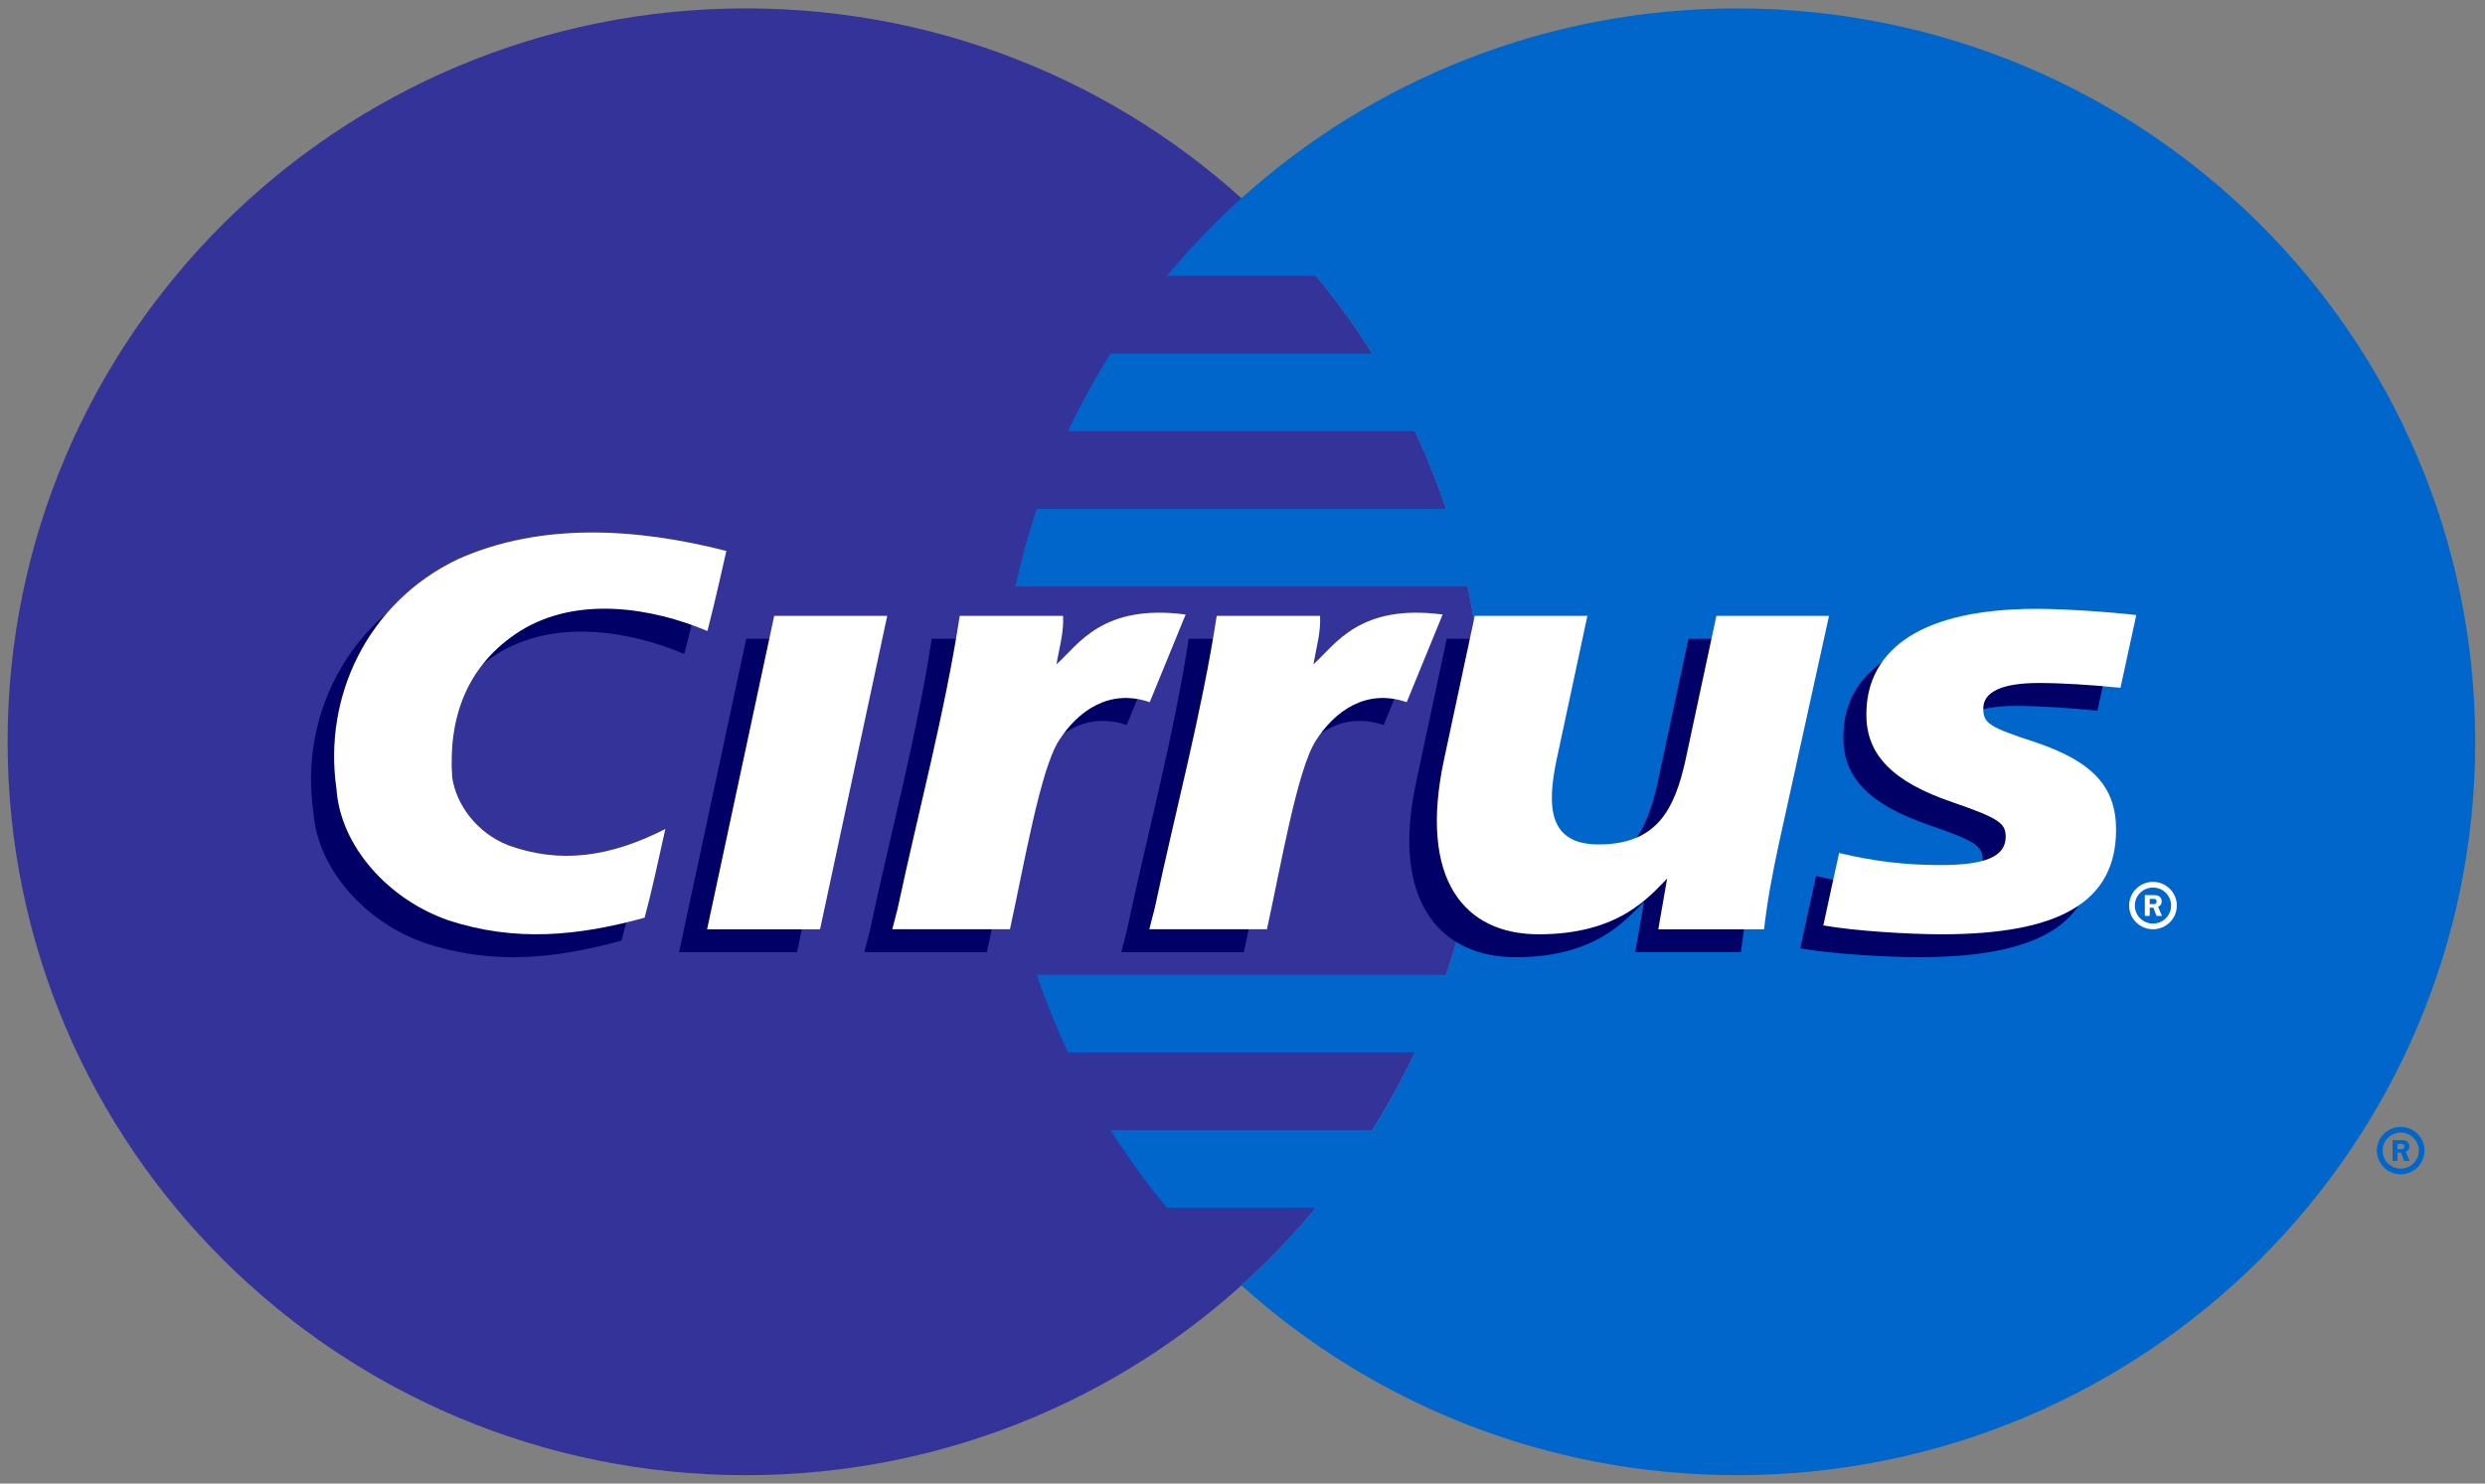
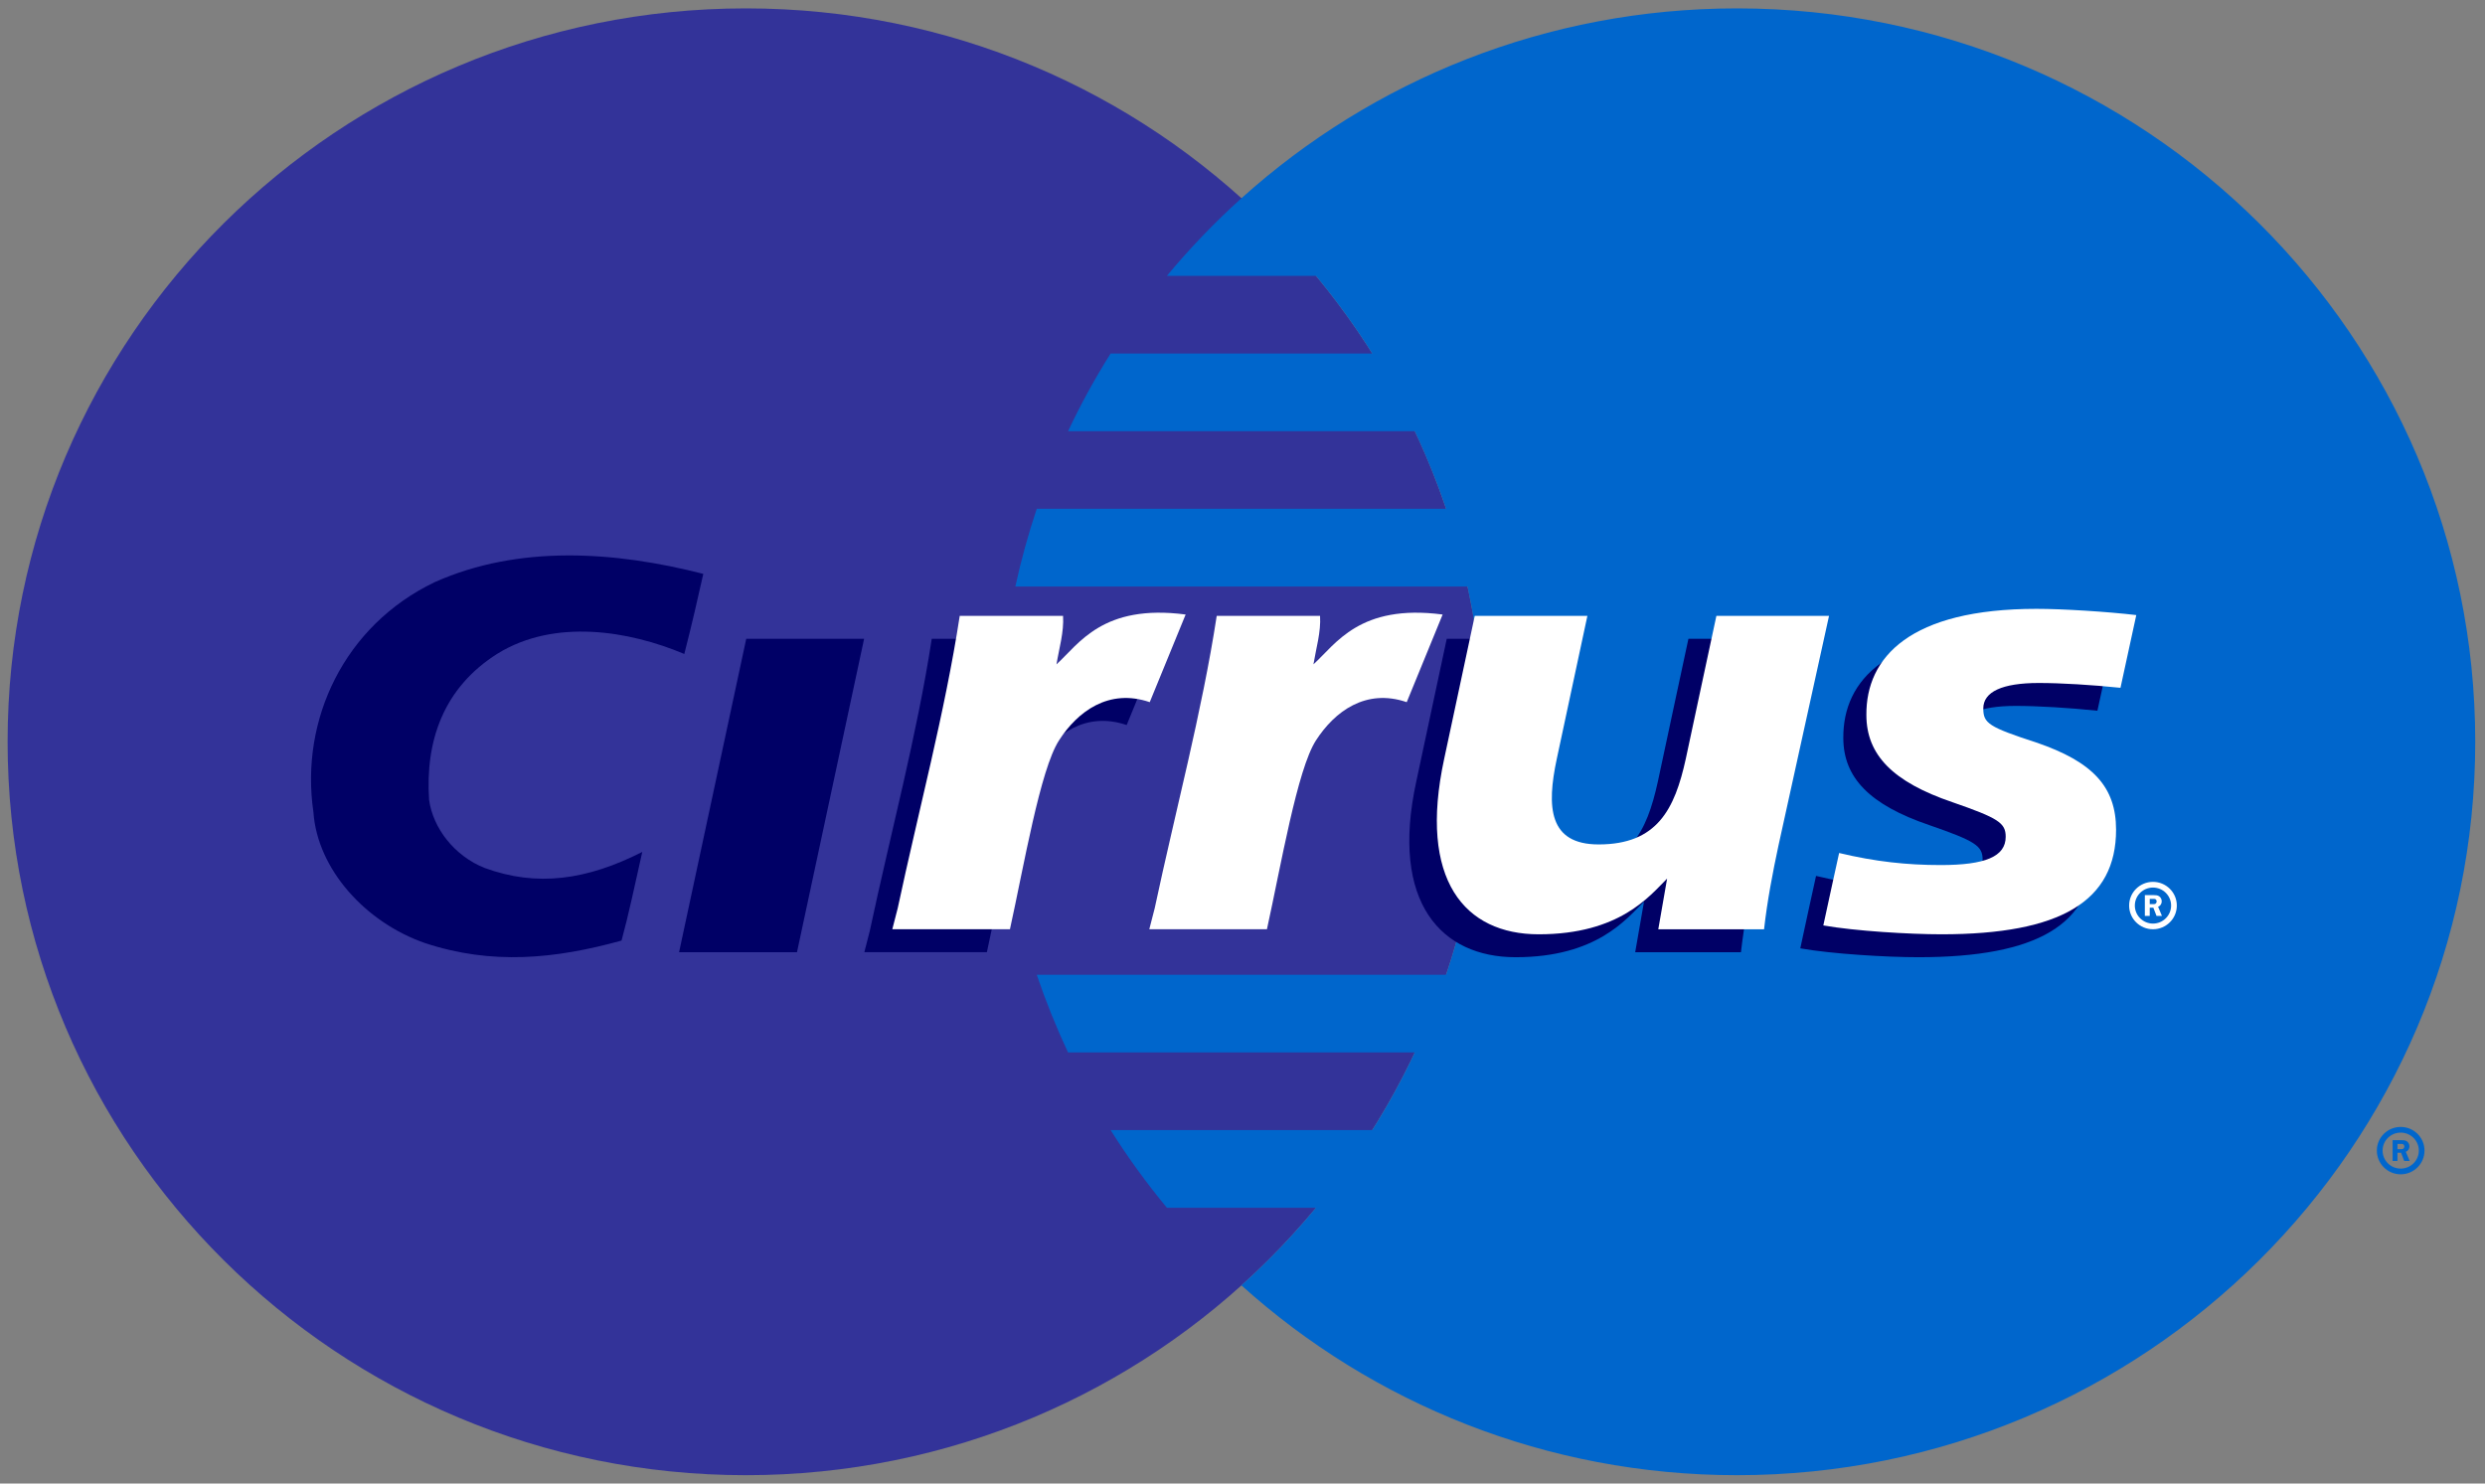
<svg xmlns="http://www.w3.org/2000/svg" xmlns:ns1="http://www.bohemiancoding.com/sketch/ns" width="67px" height="40px" viewBox="0 0 67 40" version="1.1">
  <rect x="0" y="0" width="67" height="40" fill="#808080" stroke="none" />
  <title>Credit Card/Cirrus/Cirrus</title>
  <desc>Created with Sketch.</desc>
  <defs />
  <g id="Icons:-Credit-card" stroke="none" stroke-width="1" fill="none" fill-rule="evenodd" ns1:type="MSPage">
    <g id="Cirrus" ns1:type="MSArtboardGroup" transform="translate(-17, -10)">
      <g id="Credit-Card/Cirrus/Cirrus" ns1:type="MSLayerGroup" transform="translate(17, 10)">
        <path d="M40.015,20 C40.015,30.922 31.103,39.775 20.11,39.775 C9.117,39.775 0.205,30.922 0.205,20 C0.205,9.08 9.117,0.226 20.11,0.226 C31.103,0.226 40.015,9.08 40.015,20" id="Fill-374" fill="#333399" ns1:type="MSShapeGroup" />
        <path d="M46.833,0.226 C41.69,0.226 37.004,2.165 33.471,5.345 C32.752,5.992 32.08,6.693 31.461,7.438 L35.482,7.438 C36.032,8.102 36.539,8.8 37,9.532 L29.944,9.532 C29.521,10.204 29.137,10.902 28.797,11.626 L38.146,11.626 C38.465,12.304 38.747,13.002 38.989,13.718 L27.953,13.718 C27.724,14.402 27.531,15.1 27.376,15.813 L39.566,15.813 C39.86,17.163 40.015,18.563 40.015,20 C40.015,22.196 39.654,24.309 38.989,26.282 L27.953,26.282 C28.196,26.999 28.478,27.698 28.796,28.376 L38.146,28.376 C37.805,29.099 37.422,29.798 36.999,30.47 L29.944,30.47 C30.404,31.201 30.912,31.9 31.461,32.563 L35.481,32.563 C34.864,33.309 34.191,34.01 33.471,34.657 C37.004,37.837 41.69,39.775 46.833,39.775 C57.826,39.775 66.737,30.922 66.737,20 C66.737,9.08 57.826,0.226 46.833,0.226" id="Fill-375" fill="#0066CC" ns1:type="MSShapeGroup" />
        <path d="M64.084,31.023 C64.084,30.67 64.372,30.385 64.727,30.385 C65.082,30.385 65.369,30.67 65.369,31.023 C65.369,31.375 65.082,31.662 64.727,31.662 C64.372,31.662 64.084,31.375 64.084,31.023 L64.084,31.023 Z M64.727,31.508 C64.997,31.508 65.216,31.291 65.216,31.023 C65.216,30.755 64.997,30.538 64.727,30.538 C64.457,30.538 64.239,30.755 64.239,31.023 C64.239,31.291 64.457,31.508 64.727,31.508 L64.727,31.508 Z M64.64,31.303 L64.509,31.303 L64.509,30.742 L64.747,30.742 C64.797,30.742 64.847,30.742 64.891,30.771 C64.937,30.802 64.963,30.855 64.963,30.91 C64.963,30.974 64.926,31.034 64.865,31.056 L64.969,31.303 L64.822,31.303 L64.737,31.081 L64.64,31.081 L64.64,31.303 L64.64,31.303 Z M64.64,30.985 L64.713,30.985 C64.74,30.985 64.769,30.987 64.793,30.974 C64.815,30.96 64.826,30.935 64.826,30.91 C64.826,30.888 64.813,30.864 64.794,30.852 C64.771,30.839 64.735,30.843 64.71,30.843 L64.64,30.843 L64.64,30.985 L64.64,30.985 Z" id="Fill-376" fill="#0066CC" ns1:type="MSShapeGroup" />
        <path d="M18.962,15.473 C18.785,16.249 18.691,16.688 18.45,17.633 C16.954,17.002 14.947,16.673 13.407,17.628 C11.954,18.547 11.463,19.981 11.569,21.568 C11.676,22.332 12.253,23.079 13.066,23.402 C14.475,23.919 15.82,23.73 17.317,22.97 C17.104,23.926 16.944,24.677 16.758,25.36 C14.962,25.858 13.258,26.022 11.463,25.429 C9.86,24.875 8.556,23.441 8.45,21.893 C8.086,19.407 9.283,16.864 11.719,15.697 C13.984,14.685 16.569,14.861 18.962,15.473" id="Fill-377" fill="#000066" ns1:type="MSShapeGroup" />
        <path d="M44.326,24.308 C43.853,24.778 43.049,25.809 40.863,25.809 C38.873,25.809 37.476,24.351 38.184,21.077 C38.184,21.076 39.007,17.223 39.007,17.223 L42.044,17.223 C42.044,17.223 41.219,21.081 41.22,21.077 C40.94,22.388 41.006,23.386 42.347,23.386 C43.927,23.386 44.4,22.437 44.698,21.077 C44.696,21.079 45.523,17.223 45.523,17.223 L48.691,17.223 L47.328,23.418 C47.173,24.145 47.025,24.915 46.939,25.674 L44.088,25.674 C44.088,25.674 44.267,24.642 44.326,24.308" id="Fill-378" fill="#000066" ns1:type="MSShapeGroup" />
        <path d="M49.699,19.895 C49.699,20.967 50.408,21.7 52.017,22.247 C53.26,22.678 53.455,22.805 53.455,23.18 C53.455,23.715 52.9,23.942 51.703,23.942 C50.791,23.942 49.944,23.852 48.964,23.617 C48.964,23.617 48.578,25.37 48.539,25.57 C49.391,25.721 50.867,25.809 51.724,25.809 C54.94,25.809 56.431,24.916 56.431,22.989 C56.431,21.836 55.806,21.157 54.28,20.637 C52.994,20.218 52.851,20.121 52.851,19.72 C52.851,19.271 53.359,19.033 54.348,19.033 C54.943,19.033 55.775,19.083 56.55,19.163 L56.977,17.203 C56.187,17.109 54.983,17.034 54.288,17.034 C50.875,17.034 49.689,18.339 49.699,19.895" id="Fill-379" fill="#000066" ns1:type="MSShapeGroup" />
        <path d="M20.12,17.223 L23.298,17.223 L21.488,25.674 L18.309,25.674 L20.12,17.223" id="Fill-380" fill="#000066" ns1:type="MSShapeGroup" />
-         <path d="M38.274,17.187 C36.033,16.892 35.393,17.986 34.792,18.53 C34.863,18.09 34.996,17.661 34.969,17.223 L32.05,17.223 C31.649,19.84 30.936,22.488 30.378,25.105 L30.232,25.673 L33.537,25.673 C33.914,23.957 34.352,21.366 34.858,20.582 C35.363,19.799 36.203,19.173 37.306,19.549 L38.274,17.187" id="Fill-381" fill="#000066" ns1:type="MSShapeGroup" />
        <path d="M31.345,17.187 C29.104,16.892 28.465,17.986 27.863,18.53 C27.935,18.09 28.067,17.661 28.041,17.223 L25.122,17.223 C24.72,19.84 24.007,22.488 23.45,25.105 L23.304,25.673 L26.608,25.673 C26.986,23.957 27.424,21.366 27.929,20.582 C28.434,19.799 29.274,19.173 30.377,19.549 L31.345,17.187" id="Fill-382" fill="#000066" ns1:type="MSShapeGroup" />
        <path d="M57.405,24.416 C57.405,24.063 57.693,23.777 58.048,23.777 C58.403,23.777 58.691,24.063 58.691,24.416 C58.691,24.769 58.403,25.055 58.048,25.055 C57.693,25.055 57.405,24.769 57.405,24.416 L57.405,24.416 Z M58.048,24.902 C58.318,24.902 58.537,24.684 58.537,24.416 C58.537,24.148 58.318,23.931 58.048,23.931 C57.779,23.931 57.559,24.148 57.559,24.416 C57.559,24.684 57.779,24.902 58.048,24.902 L58.048,24.902 Z M57.961,24.696 L57.829,24.696 L57.829,24.135 L58.068,24.135 C58.117,24.135 58.169,24.136 58.212,24.164 C58.259,24.195 58.284,24.249 58.284,24.304 C58.284,24.367 58.247,24.427 58.186,24.449 L58.29,24.696 L58.144,24.696 L58.058,24.474 L57.961,24.474 L57.961,24.696 L57.961,24.696 Z M57.961,24.378 L58.034,24.378 C58.061,24.378 58.091,24.38 58.114,24.367 C58.136,24.354 58.147,24.328 58.147,24.303 C58.147,24.282 58.134,24.257 58.116,24.245 C58.093,24.233 58.056,24.236 58.031,24.236 L57.961,24.236 L57.961,24.378 L57.961,24.378 Z" id="Fill-383" fill="#FFFFFF" ns1:type="MSShapeGroup" />
-         <path d="M19.584,14.855 C19.406,15.632 19.313,16.071 19.073,17.014 C17.576,16.385 15.569,16.056 14.029,17.01 C12.576,17.929 12.086,19.363 12.191,20.95 C12.299,21.715 12.875,22.461 13.688,22.785 C15.097,23.301 16.442,23.112 17.939,22.352 C17.726,23.308 17.566,24.059 17.38,24.743 C15.585,25.24 13.88,25.404 12.086,24.812 C10.482,24.258 9.178,22.823 9.072,21.275 C8.708,18.789 9.905,16.246 12.342,15.079 C14.606,14.067 17.19,14.242 19.584,14.855" id="Fill-384" fill="#FFFFFF" ns1:type="MSShapeGroup" />
        <path d="M44.948,23.69 C44.474,24.161 43.67,25.191 41.485,25.191 C39.495,25.191 38.231,23.733 38.938,20.459 L39.762,16.605 L42.799,16.605 C42.799,16.605 41.973,20.462 41.974,20.459 C41.694,21.77 41.761,22.768 43.102,22.768 C44.681,22.768 45.154,21.819 45.452,20.459 C45.45,20.461 46.277,16.605 46.277,16.605 L49.314,16.605 L47.95,22.801 C47.795,23.527 47.647,24.297 47.562,25.057 L44.71,25.057 C44.71,25.057 44.89,24.024 44.948,23.69" id="Fill-385" fill="#FFFFFF" ns1:type="MSShapeGroup" />
        <path d="M50.321,19.277 C50.321,20.349 51.029,21.082 52.64,21.629 C53.883,22.06 54.077,22.187 54.077,22.562 C54.077,23.097 53.522,23.324 52.325,23.324 C51.413,23.324 50.566,23.233 49.586,22.999 C49.586,22.999 49.2,24.751 49.16,24.952 C50.013,25.103 51.488,25.191 52.346,25.191 C55.562,25.191 57.053,24.298 57.053,22.371 C57.053,21.218 56.428,20.54 54.902,20.02 C53.615,19.6 53.473,19.502 53.473,19.102 C53.473,18.653 53.982,18.415 54.97,18.415 C55.564,18.415 56.398,18.465 57.172,18.545 L57.598,16.584 C56.808,16.491 55.605,16.416 54.91,16.416 C51.497,16.416 50.31,17.721 50.321,19.277" id="Fill-386" fill="#FFFFFF" ns1:type="MSShapeGroup" />
-         <path d="M20.874,16.605 L23.921,16.605 L22.11,25.057 L19.064,25.057 L20.874,16.605" id="Fill-387" fill="#FFFFFF" ns1:type="MSShapeGroup" />
        <path d="M38.896,16.569 C36.655,16.275 36.016,17.368 35.413,17.912 C35.485,17.472 35.618,17.043 35.591,16.605 L32.805,16.605 C32.403,19.222 31.69,21.87 31.133,24.488 L30.987,25.055 L34.159,25.055 C34.537,23.339 34.975,20.748 35.48,19.964 C35.985,19.181 36.825,18.555 37.928,18.932 L38.896,16.569" id="Fill-388" fill="#FFFFFF" ns1:type="MSShapeGroup" />
        <path d="M31.967,16.569 C29.726,16.275 29.087,17.368 28.485,17.912 C28.557,17.472 28.689,17.043 28.662,16.605 L25.876,16.605 C25.475,19.222 24.762,21.87 24.204,24.488 L24.058,25.055 L27.23,25.055 C27.608,23.339 28.046,20.748 28.552,19.964 C29.056,19.181 29.896,18.555 30.999,18.932 L31.967,16.569" id="Fill-389" fill="#FFFFFF" ns1:type="MSShapeGroup" />
      </g>
    </g>
  </g>
</svg>